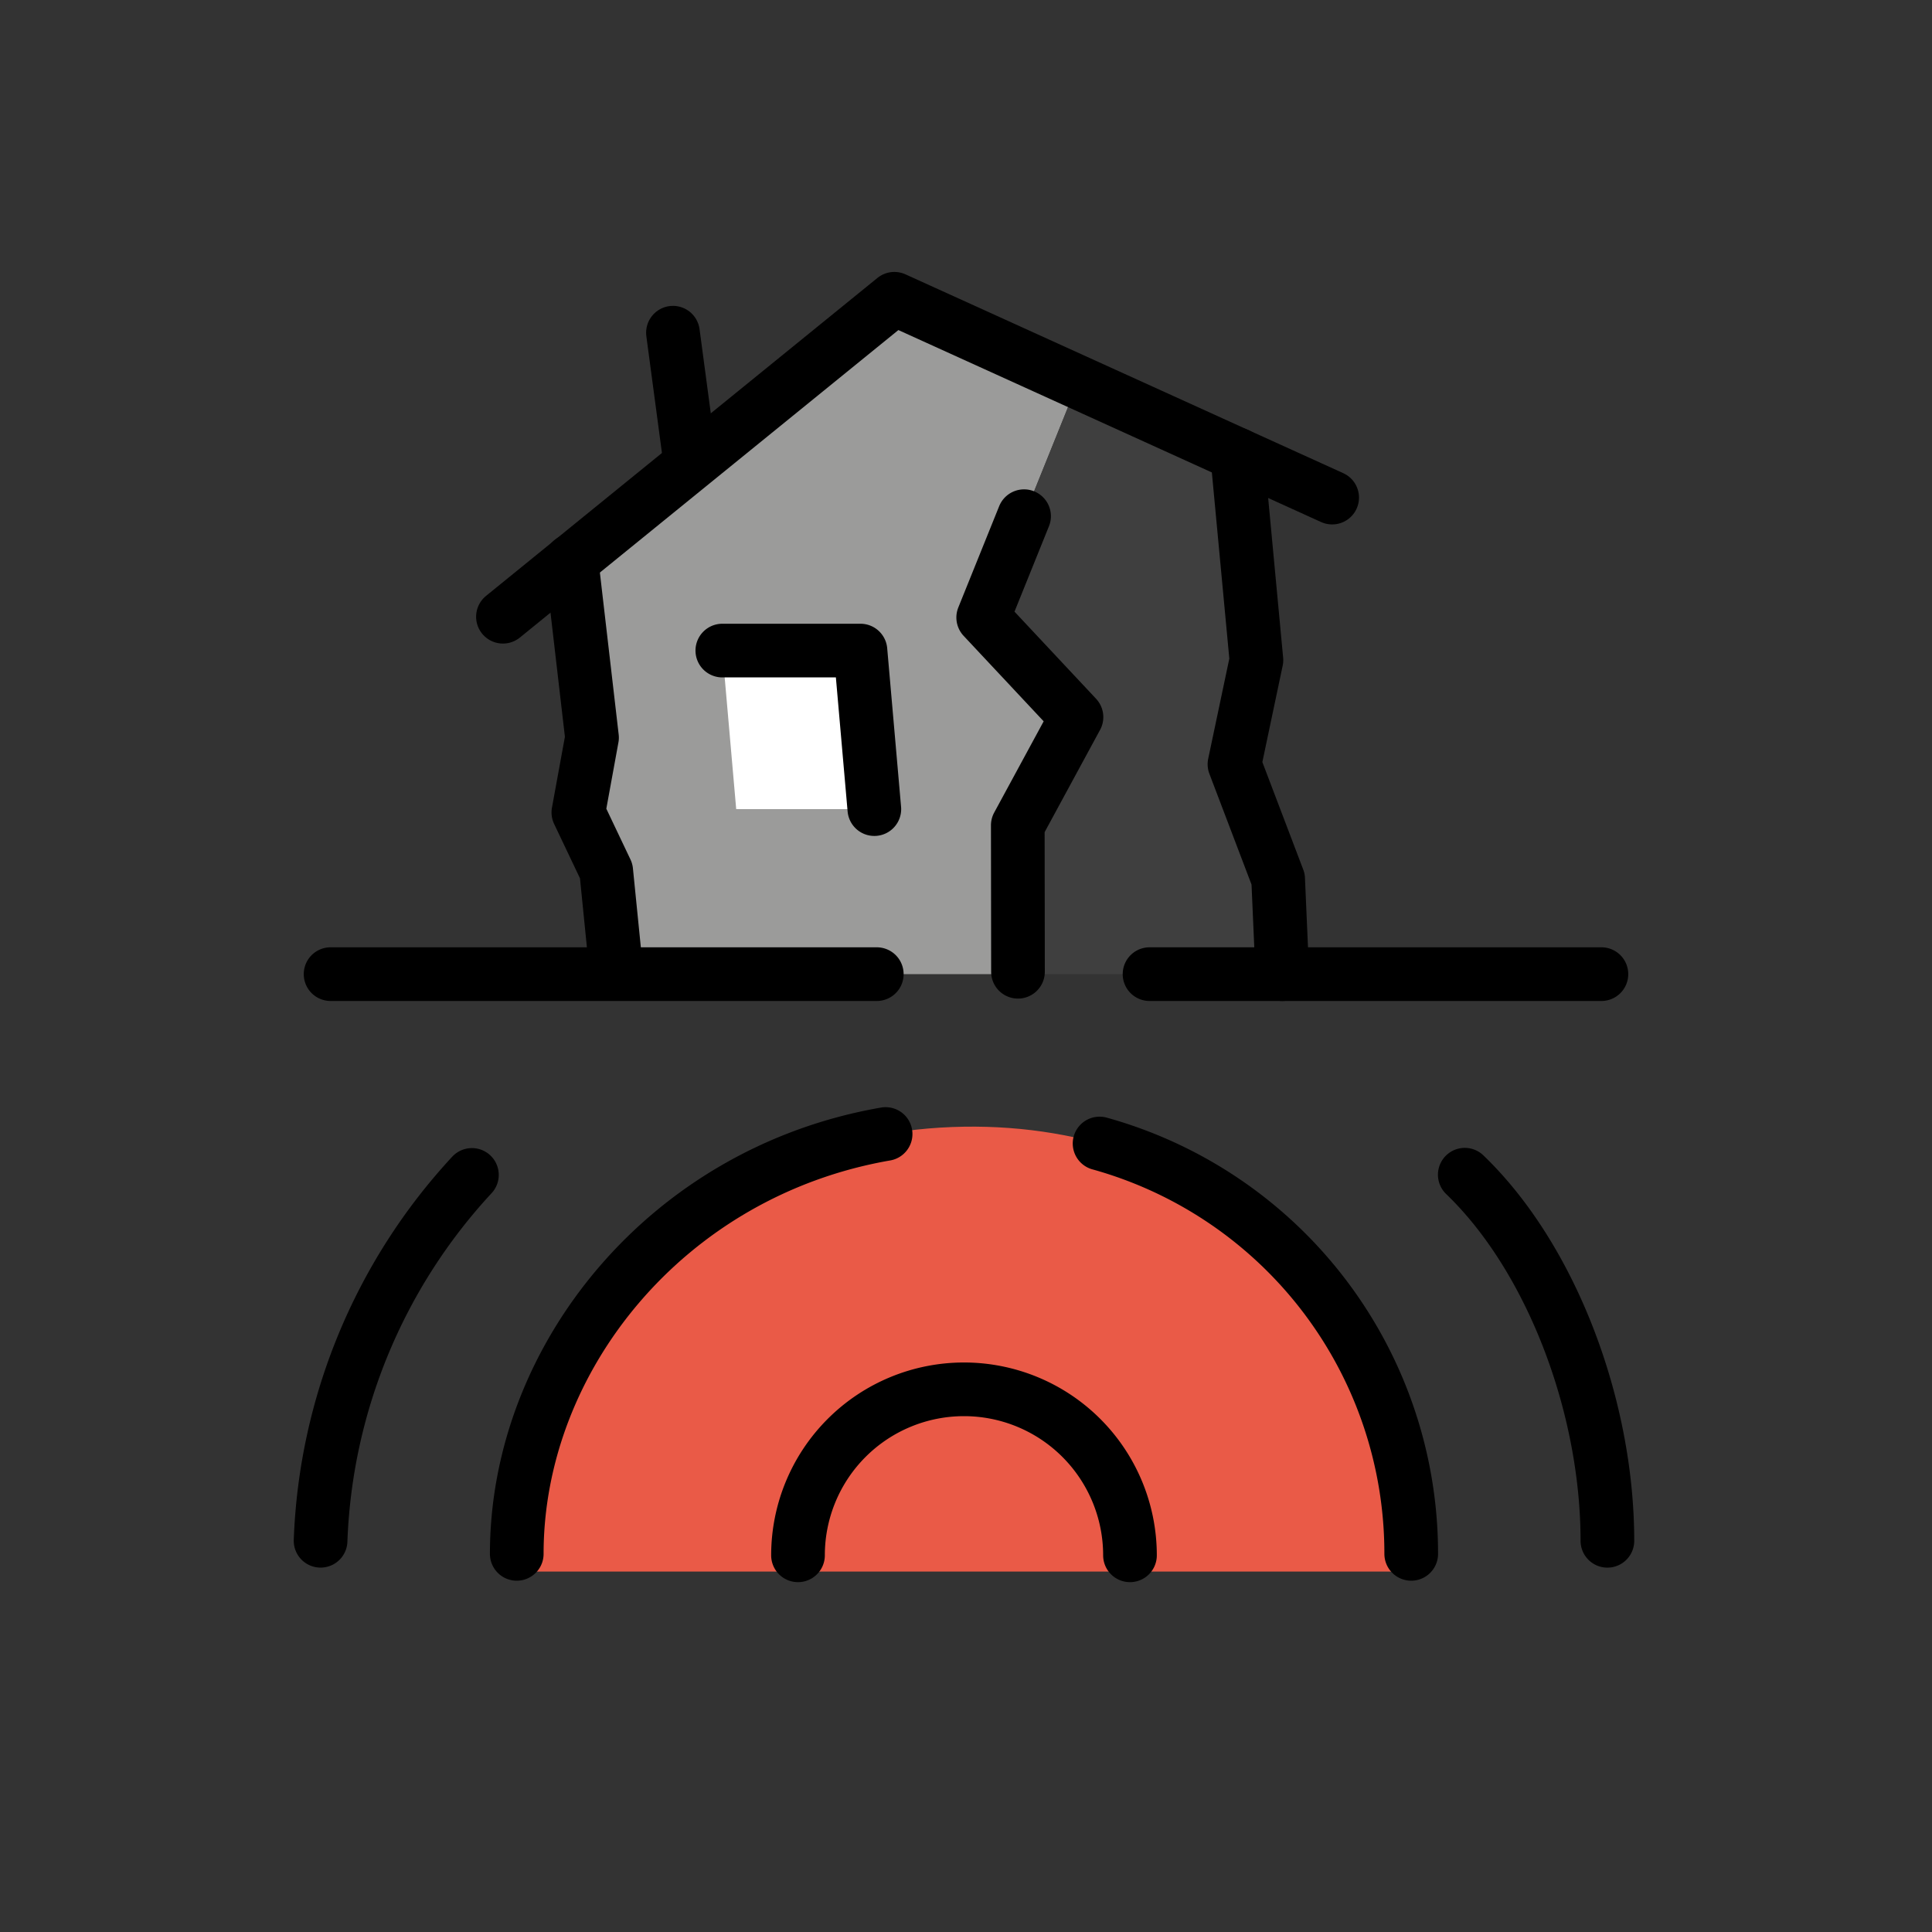
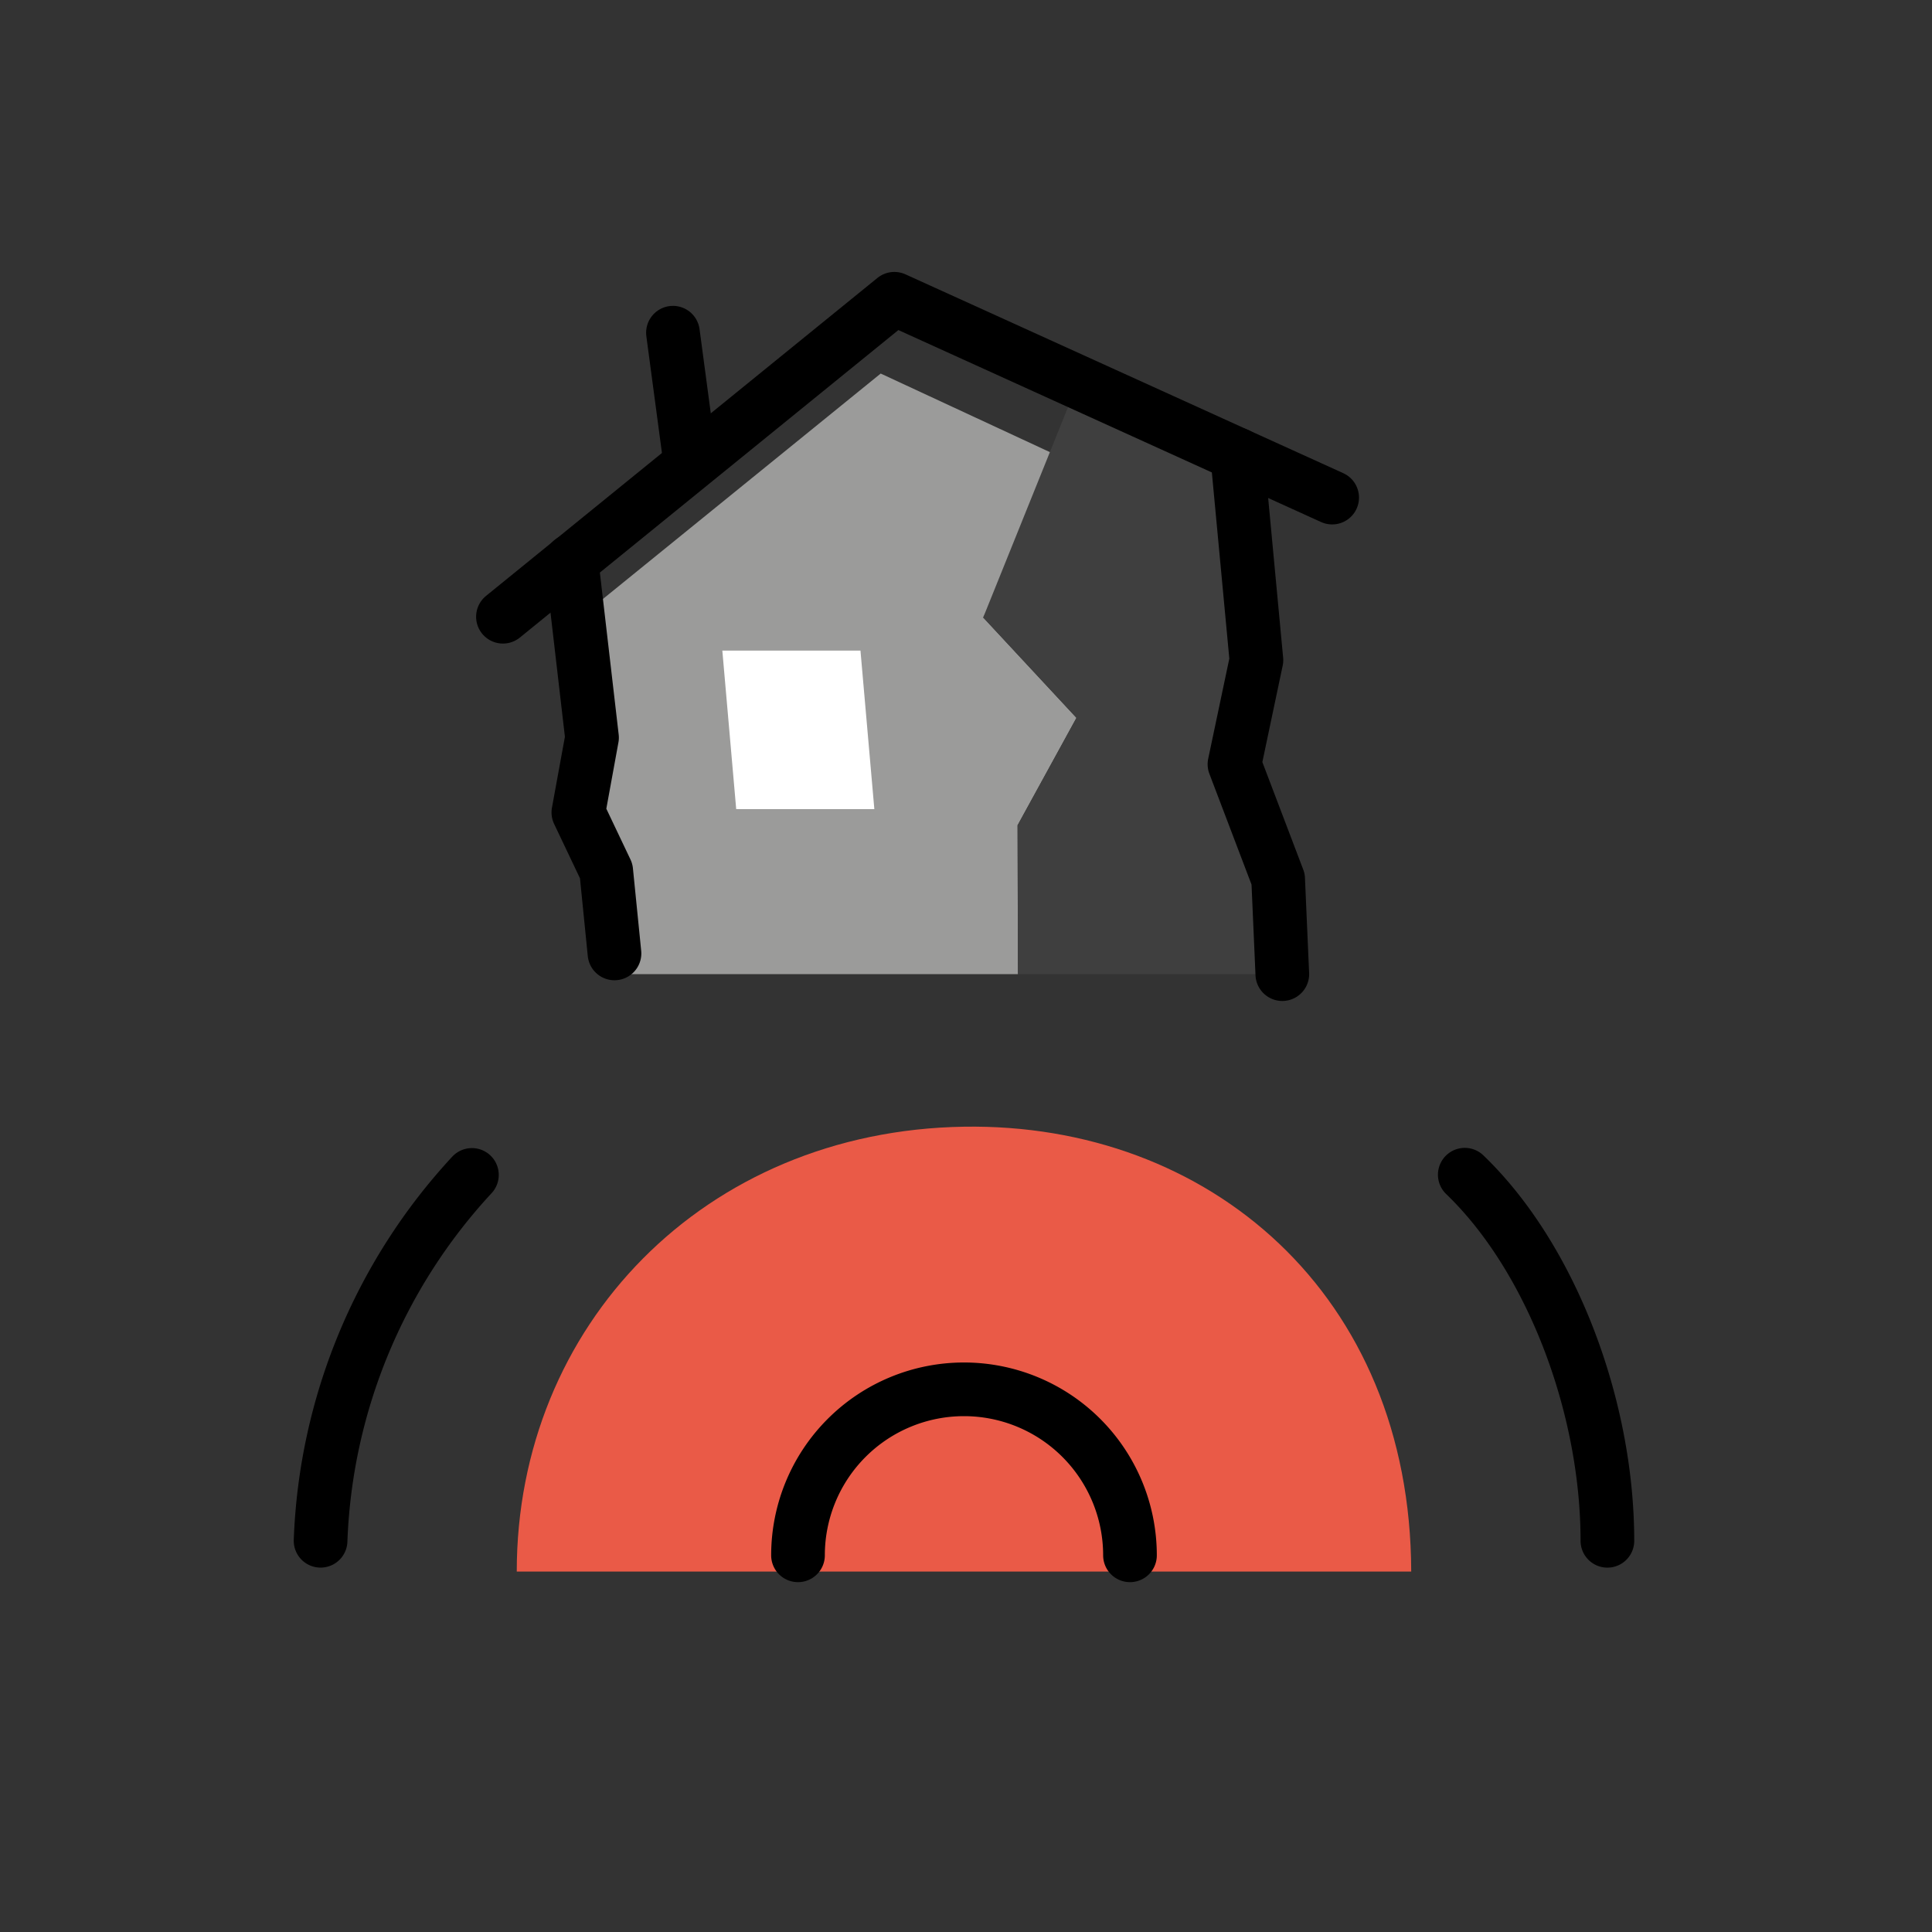
<svg xmlns="http://www.w3.org/2000/svg" width="800" height="800" viewBox="0 0 72 72">
  <rect x="0" y="0" width="72" height="72" fill="#333333" stroke="none" />
-   <path fill="#9b9b9a" d="m36.641 23.012l3.476 3.74l-2.195 4.004l.014 5.547H22.978l-.386-3.844l-1.038-2.182l.509-2.787l-.765-6.591l12.032-9.765l6.823 3.169z" />
+   <path fill="#9b9b9a" d="m36.641 23.012l3.476 3.74l-2.195 4.004l.014 5.547H22.978l-.386-3.844l-1.038-2.182l-.765-6.591l12.032-9.765l6.823 3.169z" />
  <path fill="#3f3f3f" d="m36.641 23.012l3.476 3.74l-2.195 4.004l.014 5.547h9.852l-.155-3.542l-1.628-4.28l.818-3.879l-.719-7.666l-5.951-2.633z" />
  <path fill="#ea5a47" d="M19.258 58.568c0-9.156 6.984-16.425 16.667-16.579c9.112-.144 16.642 6.233 16.667 16.579Z" />
  <path fill="#fff" d="M32.584 30.153h-5.148l-.517-5.908h5.148z" />
  <g fill="none" stroke="#000" stroke-linecap="round" stroke-width="2">
    <path stroke-linejoin="round" d="M29.739 57.962a6.186 6.186 0 0 1 12.372 0m12.477-14.184c3.218 3.093 5.315 8.618 5.315 13.643m-47.956-.001a21.196 21.196 0 0 1 5.64-13.634m28.517-26.85l.719 7.666l-.818 3.879l1.628 4.28l.155 3.542M22.9 35.531l-.308-3.072l-1.038-2.182l.509-2.787l-.765-6.591" />
    <path stroke-linejoin="round" d="m18.743 22.984l14.587-11.85l16.316 7.41" />
    <path stroke-miterlimit="10" d="m25.718 17.183l-.639-4.784" />
-     <path stroke-linejoin="round" d="M26.919 24.245h5.148l.517 5.908m5.58-10.916l-1.523 3.775l3.476 3.712l-2.187 4.034l.007 5.456m-25.617.089h20.355m10.165 0h16.84m-18.702 6.312a15.856 15.856 0 0 1 11.614 15.293m-33.334 0c0-7.309 5.61-14.237 13.746-15.647" />
  </g>
</svg>